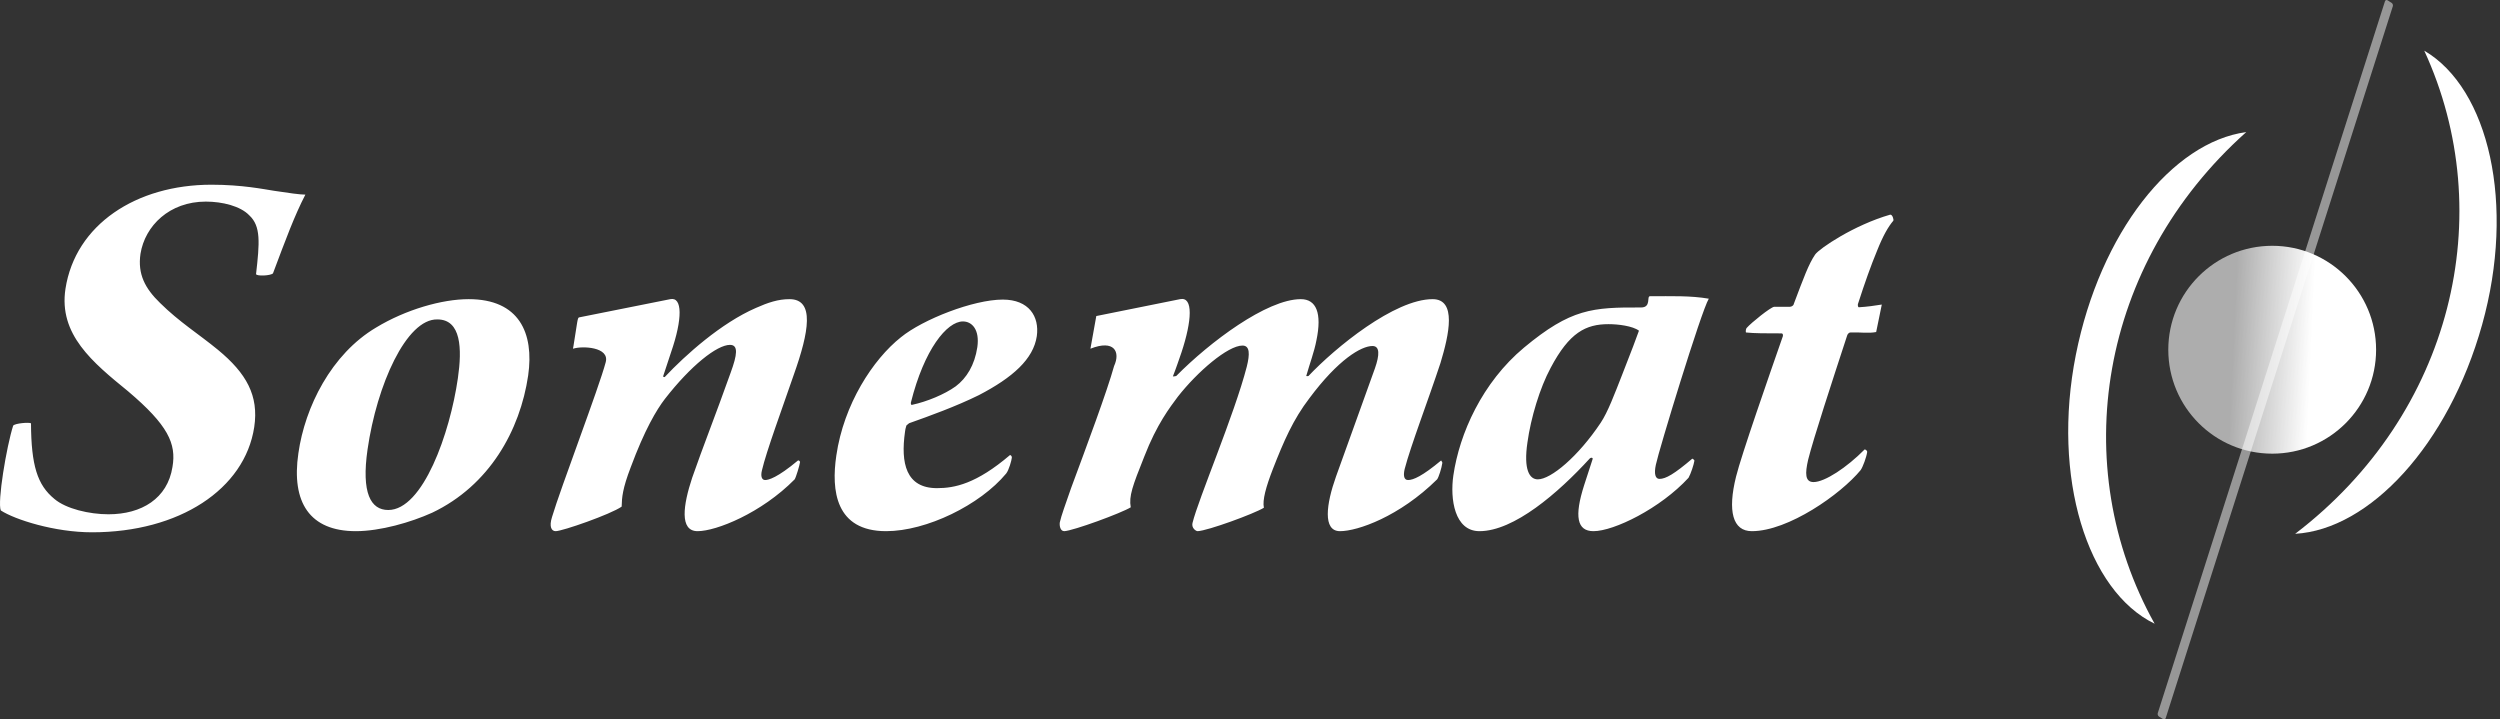
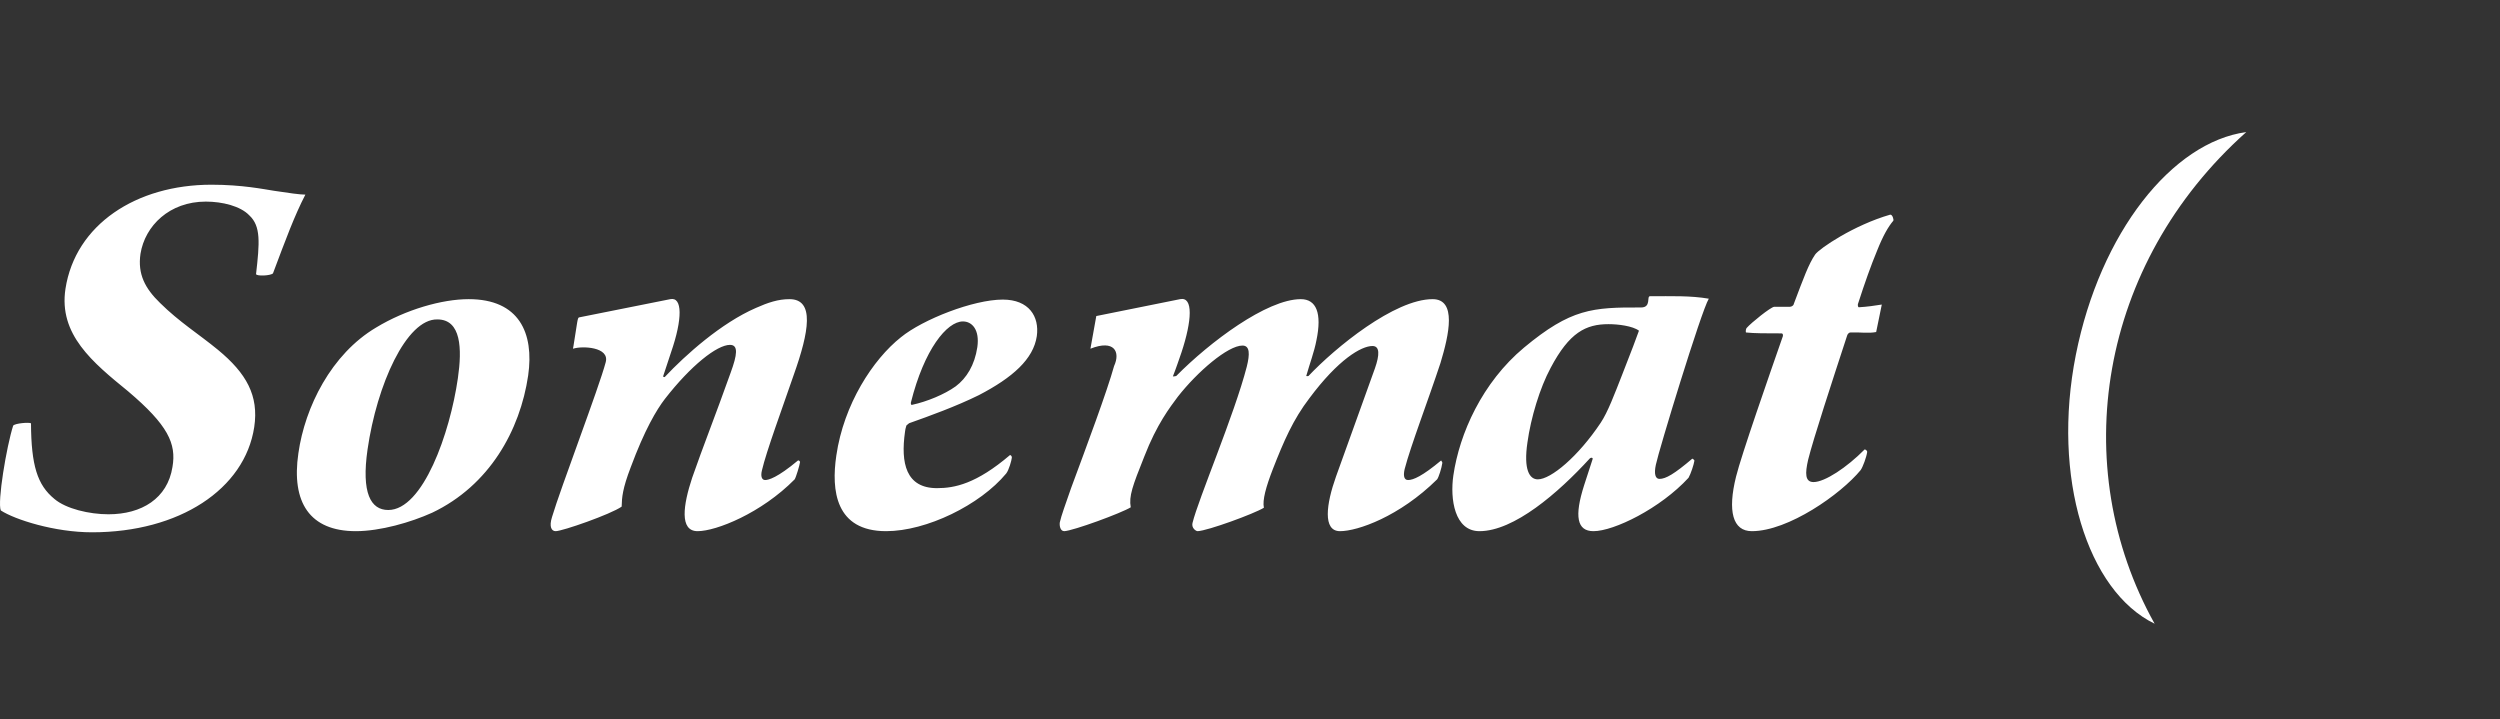
<svg xmlns="http://www.w3.org/2000/svg" width="139" height="40" viewBox="0 0 139 40" fill="none">
  <rect x="0" y="0" width="139" height="40" fill="#333333" stroke="none" />
  <path fill-rule="evenodd" clip-rule="evenodd" d="M119.797 34.679C114.919 25.933 116.672 14.68 124.892 7.344C120.782 7.899 116.768 12.923 115.416 19.733C114.068 26.538 116.046 32.856 119.797 34.679Z" fill="white" />
-   <path fill-rule="evenodd" clip-rule="evenodd" d="M134.788 2.817C138.978 11.909 136.365 23 127.611 29.68C131.746 29.443 136.136 24.74 138.005 18.055C139.875 11.375 138.385 4.924 134.788 2.817Z" fill="white" />
  <path fill-rule="evenodd" clip-rule="evenodd" d="M85.502 26.652C85.039 26.652 84.701 26.114 84.926 24.598C85.114 23.233 85.615 21.567 86.216 20.453C87.256 18.486 88.17 18.023 89.435 18.023C89.974 18.023 90.775 18.123 91.126 18.386C91.001 18.749 90.7 19.538 90.199 20.816C89.761 21.93 89.398 22.907 88.997 23.509C87.744 25.387 86.229 26.652 85.502 26.652ZM94.094 25.5C93.093 26.352 92.617 26.627 92.266 26.627C92.04 26.627 91.953 26.352 92.066 25.838C92.216 25.087 94.583 17.309 95.009 16.607C93.982 16.432 92.967 16.47 91.74 16.47C91.539 16.47 91.828 17.096 91.239 17.096C88.546 17.083 87.344 17.159 84.738 19.325C82.409 21.267 81.144 24.11 80.806 26.439C80.618 27.742 80.868 29.533 82.258 29.533C84.175 29.533 86.63 27.416 88.383 25.5C88.471 25.413 88.584 25.45 88.546 25.538L88.082 26.965C87.519 28.719 87.682 29.533 88.596 29.533C89.736 29.533 92.316 28.268 93.882 26.565C94.007 26.352 94.182 25.813 94.207 25.625C94.22 25.563 94.094 25.5 94.094 25.5ZM60.628 19.388C61.956 18.862 62.306 19.563 61.943 20.352C61.555 21.755 60.428 24.774 59.551 27.141C59.225 28.08 59.012 28.656 58.925 29.045C58.9 29.233 58.95 29.533 59.175 29.533C59.676 29.508 62.344 28.531 62.87 28.206C62.757 27.592 62.97 27.016 63.621 25.387C64.323 23.571 65.062 22.632 65.488 22.056C66.577 20.666 68.268 19.213 69.082 19.213C69.496 19.213 69.496 19.689 69.32 20.39C68.631 23.058 66.627 27.742 66.302 29.082C66.239 29.358 66.49 29.533 66.59 29.533C67.153 29.508 69.721 28.569 70.272 28.231C70.184 27.805 70.385 27.078 70.773 26.076C71.374 24.536 71.9 23.321 72.802 22.143C74.405 19.989 75.683 19.238 76.309 19.238C76.722 19.238 76.71 19.726 76.447 20.478L74.28 26.502C73.742 28.018 73.529 29.533 74.505 29.533C75.483 29.533 77.812 28.719 79.904 26.652C79.991 26.54 80.154 26.026 80.192 25.751C80.204 25.663 80.142 25.663 80.129 25.6C79.077 26.477 78.576 26.69 78.288 26.69C78.037 26.69 78.025 26.389 78.1 26.076C78.438 24.774 79.403 22.269 80.092 20.177C80.568 18.599 81.006 16.633 79.653 16.633C77.537 16.633 74.243 19.325 72.752 20.904C72.727 20.904 72.689 20.928 72.627 20.904C72.815 20.24 73.078 19.538 73.19 18.937C73.516 17.396 73.178 16.633 72.326 16.633C70.435 16.633 67.254 19.025 65.4 20.904C65.337 20.928 65.275 20.928 65.212 20.928C65.4 20.453 65.538 20.027 65.688 19.601C66.277 17.822 66.352 16.482 65.613 16.633L60.954 17.572L60.628 19.388ZM55.756 16.657C54.115 16.657 51.309 17.76 50.094 18.749C48.529 19.989 46.913 22.482 46.5 25.325C46.212 27.266 46.45 29.533 49.268 29.533C51.51 29.533 54.491 28.08 55.944 26.327C56.094 26.139 56.244 25.6 56.257 25.45C56.269 25.35 56.182 25.3 56.157 25.3C54.278 26.903 53.075 27.141 52.098 27.141C50.37 27.141 50.069 25.751 50.32 23.997C50.332 23.872 50.345 23.847 50.395 23.659C50.433 23.634 50.545 23.509 50.608 23.509C51.635 23.145 53.163 22.594 54.428 21.968C56.307 20.991 57.459 19.964 57.647 18.687C57.797 17.597 57.209 16.657 55.756 16.657ZM53.539 17.872C54.04 17.872 54.478 18.323 54.34 19.3C54.19 20.302 53.739 21.029 53.138 21.48C52.512 21.93 51.535 22.331 50.721 22.507C50.658 22.544 50.633 22.444 50.646 22.381C51.385 19.425 52.65 17.872 53.539 17.872ZM31.871 19.388C32.334 19.225 33.925 19.275 33.674 20.152C33.299 21.567 31.169 27.141 30.693 28.744C30.518 29.295 30.668 29.533 30.894 29.533C31.27 29.533 33.962 28.594 34.564 28.168C34.576 27.654 34.614 27.166 35.065 25.989C35.841 23.897 36.505 22.782 36.968 22.181C38.409 20.327 39.862 19.175 40.588 19.175C41.064 19.175 40.989 19.726 40.626 20.716C39.761 23.145 39.085 24.836 38.484 26.565C37.983 28.08 37.77 29.533 38.785 29.533C39.824 29.533 42.329 28.531 44.183 26.652C44.258 26.54 44.458 25.876 44.483 25.688C44.458 25.6 44.396 25.6 44.371 25.6C43.218 26.565 42.73 26.69 42.542 26.69C42.354 26.69 42.279 26.477 42.367 26.139C42.605 25.112 43.494 22.695 44.133 20.841C44.984 18.449 45.31 16.633 43.895 16.633C43.268 16.633 42.705 16.82 42.028 17.121C40.1 17.96 38.121 19.726 36.956 20.966C36.931 20.966 36.893 20.966 36.868 20.928L37.306 19.601C37.958 17.722 37.945 16.495 37.269 16.633L32.196 17.647C32.109 17.672 32.109 17.835 31.883 19.25C31.883 19.275 31.846 19.388 31.871 19.388ZM20.436 24.987C20.949 21.417 22.59 17.722 24.318 17.76C25.646 17.76 25.696 19.388 25.458 21.029C25.02 24.085 23.517 28.356 21.588 28.356C20.611 28.356 20.085 27.416 20.436 24.987ZM26.059 16.633C24.581 16.633 22.565 17.209 20.911 18.211C18.419 19.689 16.953 22.632 16.59 25.2C16.189 27.93 17.217 29.533 19.784 29.533C21.137 29.533 22.84 29.045 24.03 28.506C27.211 26.991 28.915 23.934 29.366 20.878C29.704 18.511 28.865 16.633 26.059 16.633ZM1.723 23.534C1.598 23.471 0.859 23.534 0.734 23.659C0.358 24.836 -0.155 27.93 0.045 28.381C0.834 28.894 3.038 29.596 5.117 29.596C9.965 29.596 13.609 27.203 14.135 23.747C14.399 21.993 13.697 20.753 12.119 19.451C11.054 18.574 9.977 17.91 8.9 16.845C8.061 16.031 7.648 15.242 7.81 14.115C8.061 12.549 9.426 11.209 11.443 11.209C12.369 11.209 13.371 11.46 13.86 11.973C14.511 12.574 14.436 13.489 14.236 15.242C14.286 15.367 15.025 15.33 15.175 15.205C15.901 13.276 16.365 12.011 16.979 10.821C16.678 10.821 16.064 10.733 15.238 10.608C14.662 10.52 13.459 10.27 11.756 10.27C7.572 10.27 4.191 12.487 3.64 16.056C3.251 18.599 5.155 20.152 7.121 21.755C9.338 23.634 9.814 24.661 9.589 25.964C9.313 27.717 7.873 28.594 6.032 28.594C4.967 28.594 3.677 28.293 3.026 27.742C2.074 26.965 1.736 25.876 1.723 23.534ZM103.3 16.908C103.701 15.668 104.014 14.791 104.365 13.94C104.703 13.088 104.991 12.6 105.267 12.274C105.304 12.211 105.217 11.911 105.091 11.936C103.087 12.512 101.159 13.814 100.921 14.153C100.557 14.691 100.294 15.418 99.731 16.908C99.731 16.971 99.618 17.058 99.518 17.058H98.641C98.441 17.083 97.376 17.935 97.113 18.236C97.075 18.273 97.05 18.424 97.075 18.486C97.539 18.536 98.203 18.536 99.054 18.536C99.117 18.536 99.142 18.599 99.129 18.687C98.378 20.841 96.812 25.325 96.524 26.502C96.048 28.418 96.336 29.533 97.401 29.533C99.43 29.533 102.348 27.479 103.451 26.139C103.576 25.964 103.776 25.413 103.814 25.137C103.826 25.049 103.714 24.987 103.676 24.987C102.687 25.989 101.459 26.803 100.833 26.803C100.357 26.803 100.357 26.327 100.532 25.563C100.833 24.36 101.847 21.267 102.699 18.662C102.712 18.599 102.787 18.486 102.887 18.486C103.4 18.461 103.876 18.549 104.315 18.461L104.628 16.933C104.24 16.996 103.801 17.058 103.363 17.083C103.3 17.096 103.288 16.971 103.3 16.908Z" fill="white" />
-   <path fill-rule="evenodd" clip-rule="evenodd" d="M132.748 0.017L132.973 0.159C133.032 0.197 133.065 0.284 133.04 0.351L120.414 39.924C120.393 39.995 120.326 40.02 120.268 39.983L120.042 39.841C119.98 39.803 119.951 39.716 119.972 39.649L132.602 0.076C132.623 0.005 132.69 -0.02 132.748 0.017Z" fill="white" fill-opacity="0.49" />
-   <path fill-rule="evenodd" clip-rule="evenodd" d="M126.336 13.666C129.524 13.666 132.111 16.253 132.111 19.445C132.111 22.637 129.524 25.224 126.336 25.224C123.144 25.224 120.557 22.637 120.557 19.445C120.557 16.253 123.144 13.666 126.336 13.666Z" fill="url(#paint0_linear_18489_12144)" />
  <defs>
    <linearGradient id="paint0_linear_18489_12144" x1="128.503" y1="19.544" x2="124.164" y2="19.347" gradientUnits="userSpaceOnUse">
      <stop stop-color="white" />
      <stop offset="1" stop-color="white" stop-opacity="0.6" />
    </linearGradient>
  </defs>
</svg>